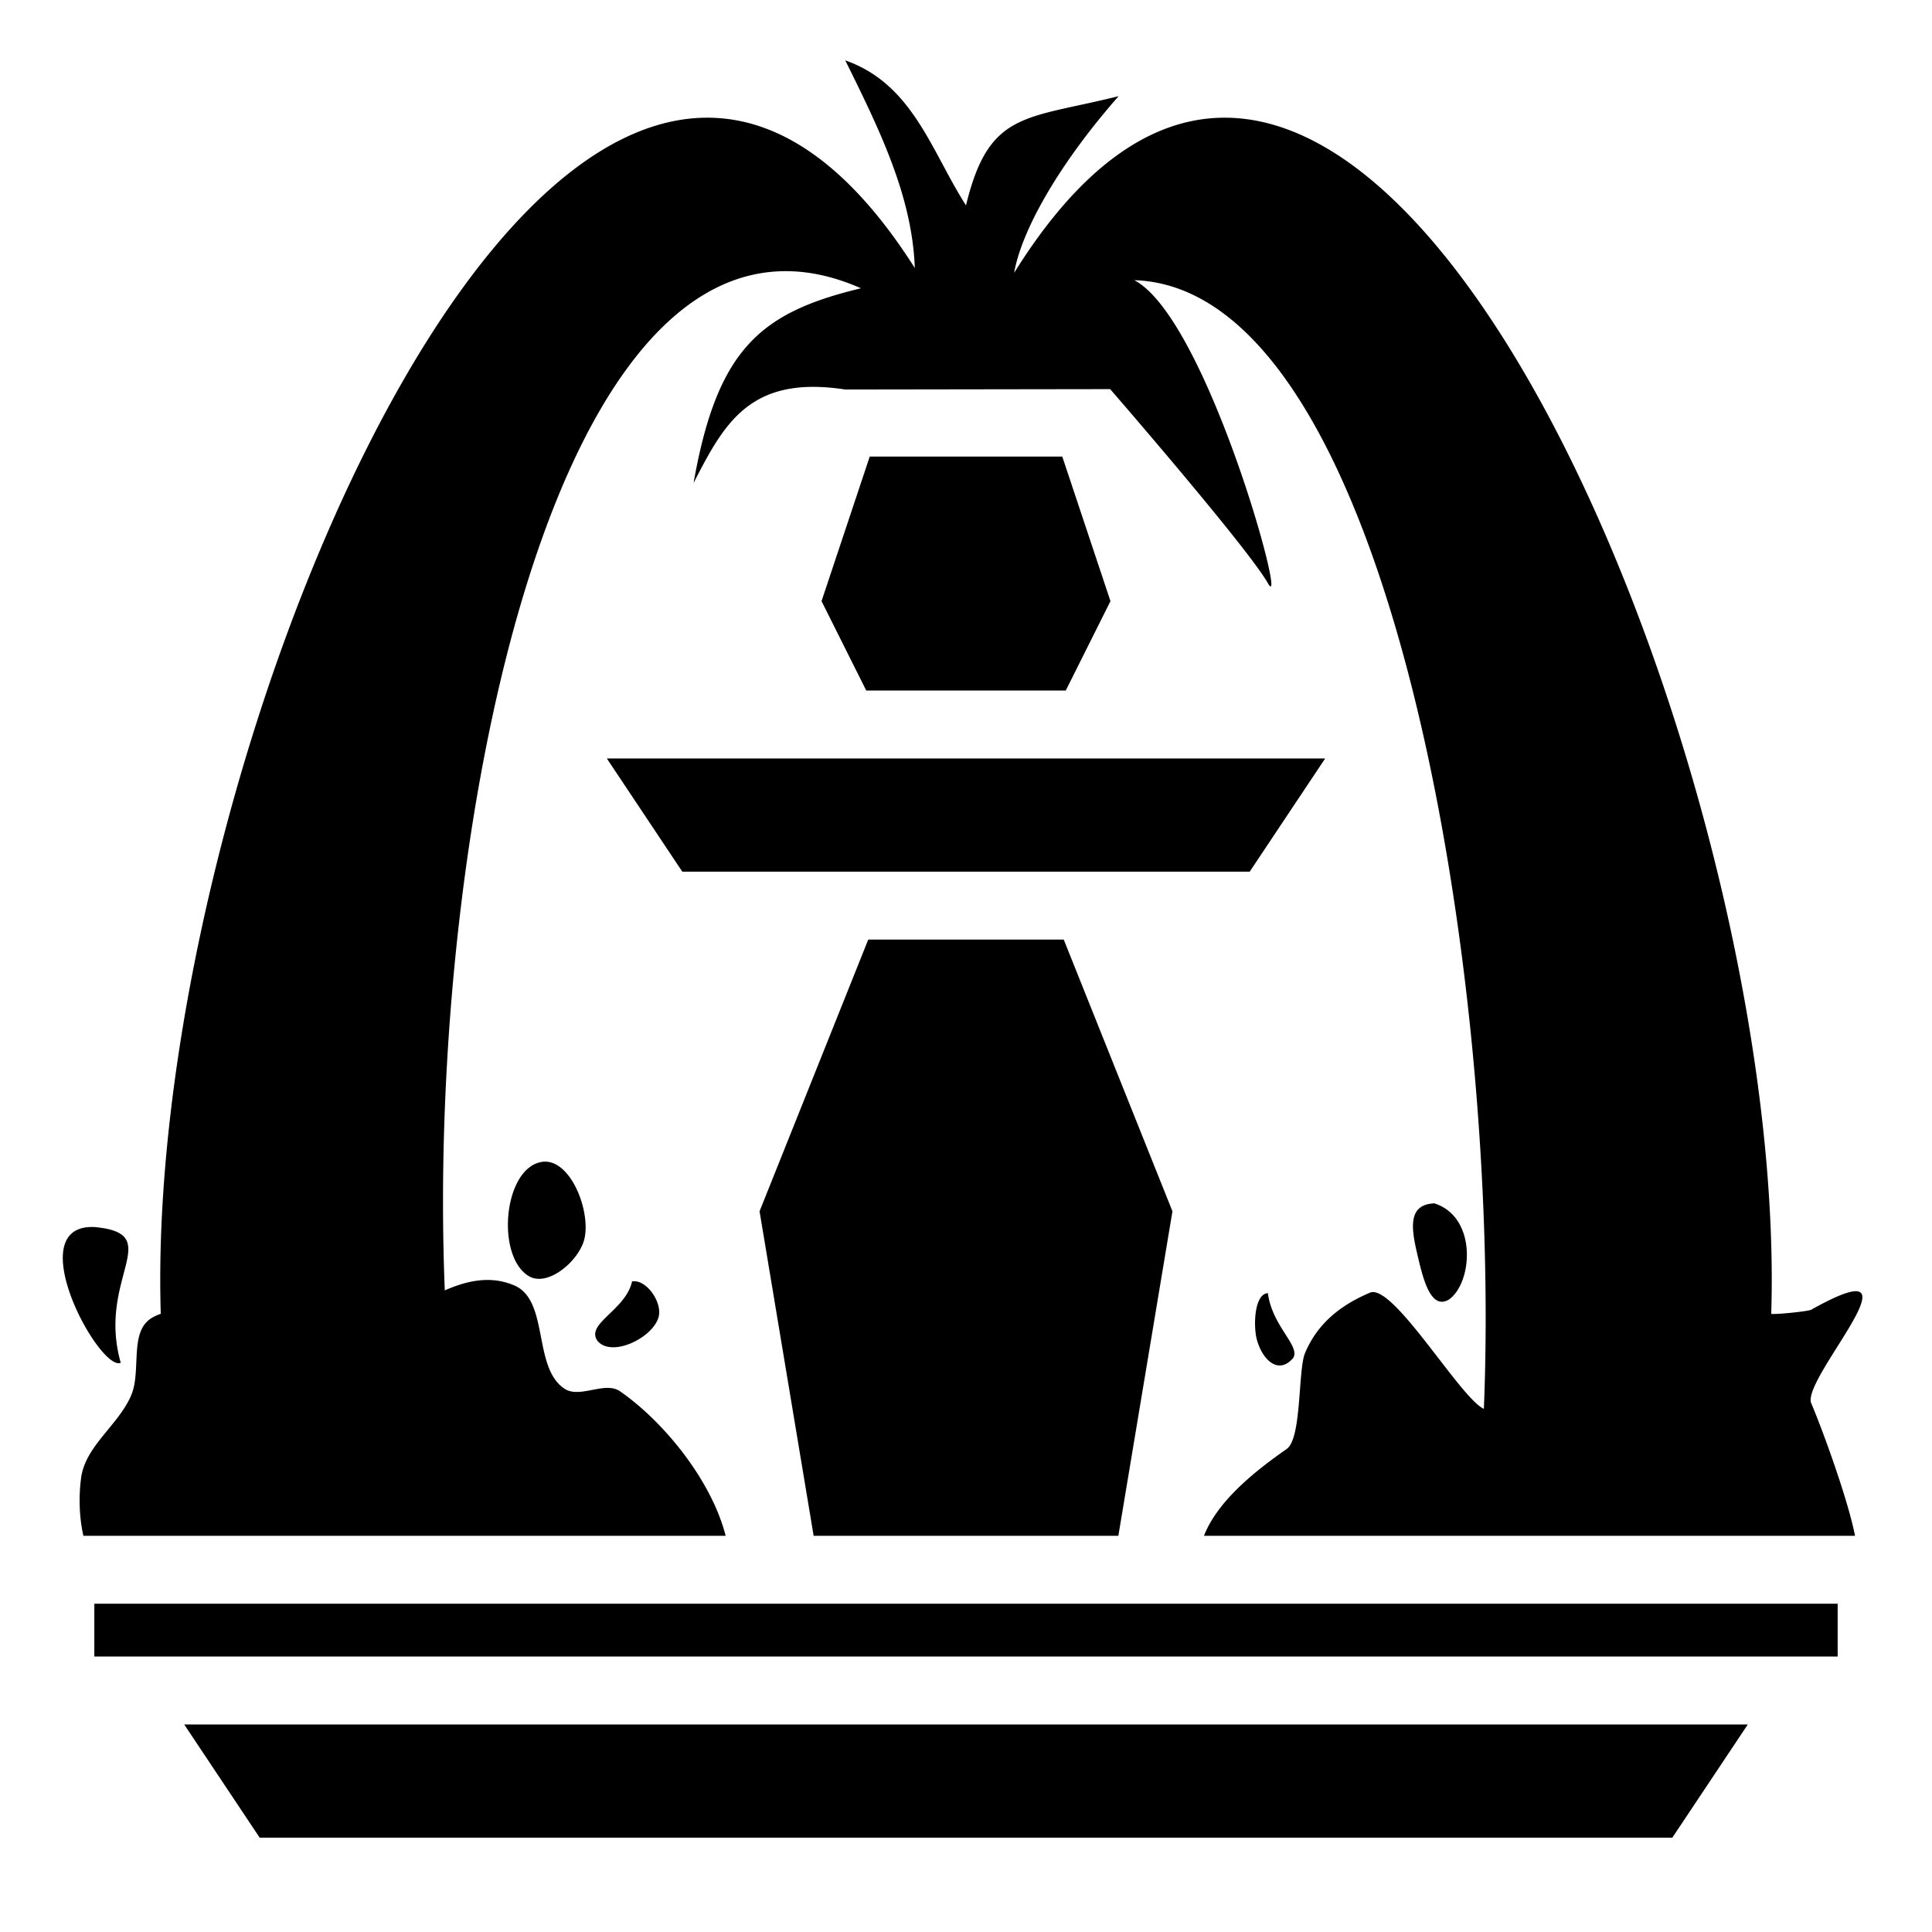
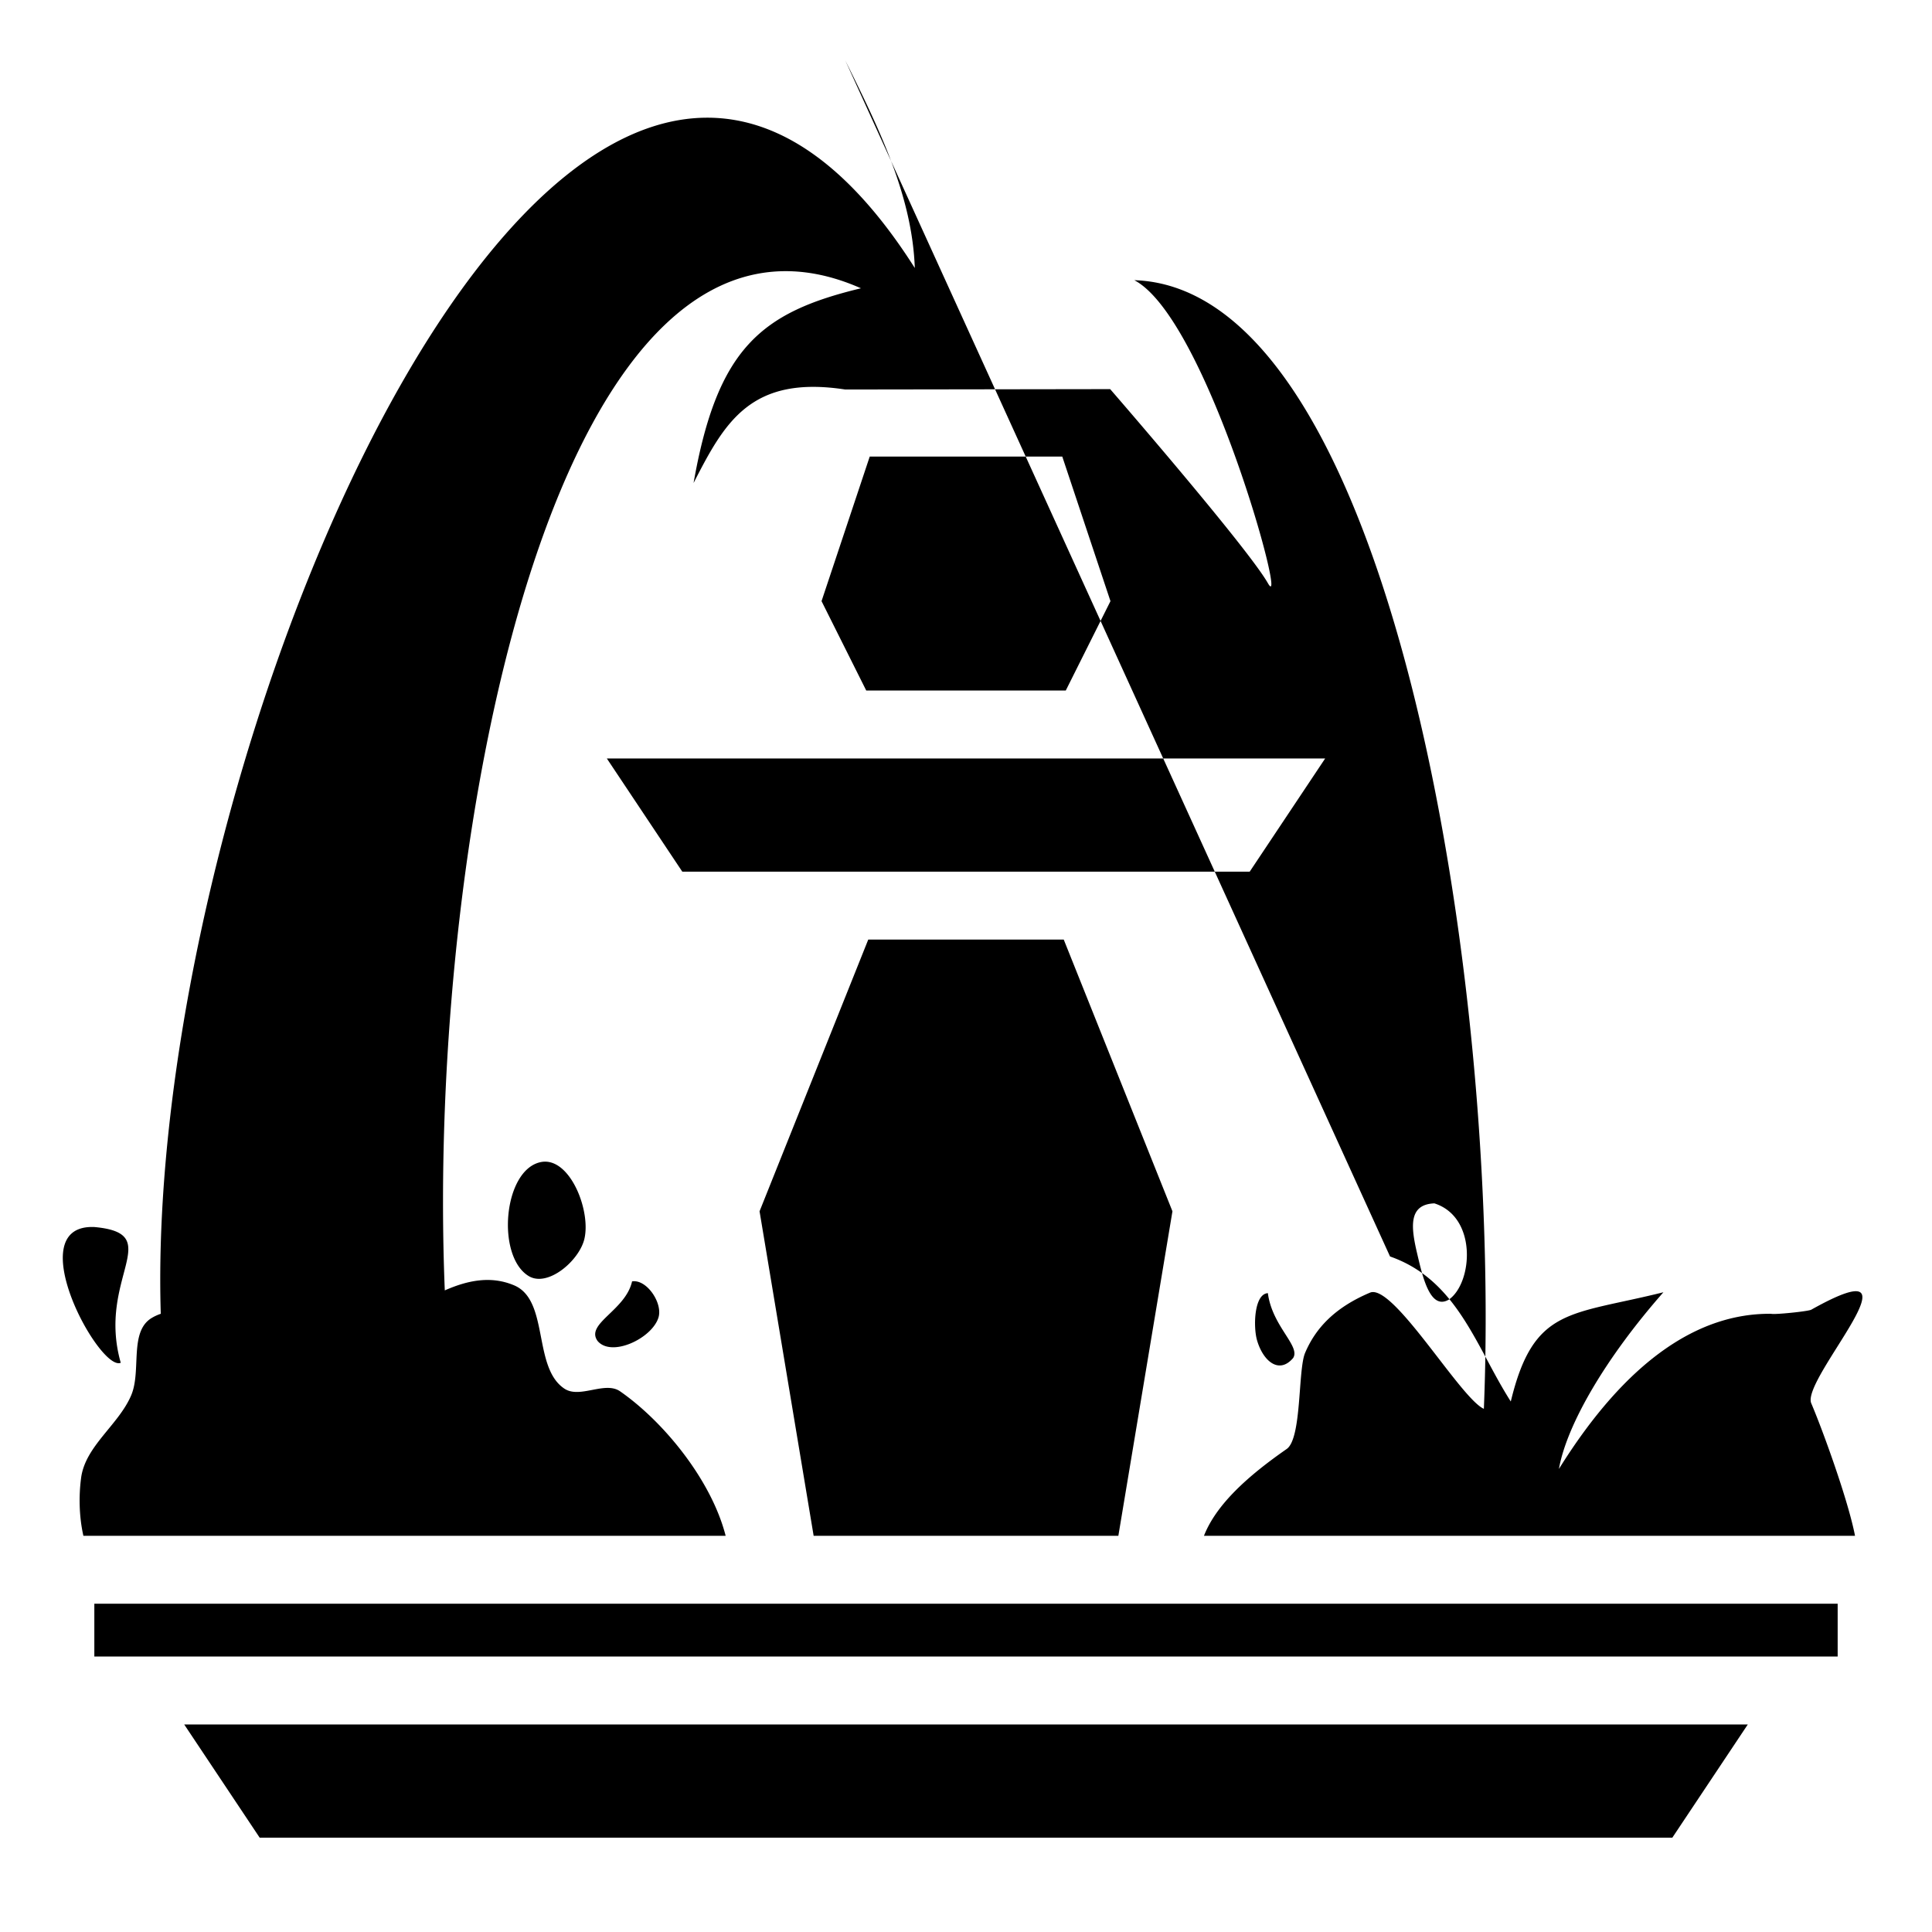
<svg xmlns="http://www.w3.org/2000/svg" width="800" height="800" viewBox="0 0 512 512">
-   <path fill="currentColor" d="M224 16c9.31 18.785 17.753 36.16 18.432 55.023c-17.87-28.13-36.732-40.03-55.45-39.83c-75.257.8-148.13 196.844-144.375 316.977c-.807.27-1.604.627-2.388 1.096c-6.073 3.63-2.683 14.002-5.454 20.51c-3.34 7.847-12.15 13.42-13.27 21.874c-.638 4.813-.54 10.275.604 15.35h170.205c-3.752-14.69-16.34-30.192-27.96-38.275c-4.04-2.81-10.637 2.004-14.747-.704c-8.482-5.586-3.99-23.436-13.346-27.39c-6.09-2.573-12.2-1.383-18.375 1.337c-5.05-123.26 30.544-300.777 110.29-265.57c-26.42 6.366-38.066 15.83-44.36 51.603C192 112 198.89 99.364 224 103.225l70.207-.102s36.39 41.937 41.793 51.42c5.7 10-16.088-70.203-35.4-80.29c67.713 2.167 97.32 184.88 92.64 299.102c-6.174-2.72-24.083-33.364-30.174-30.79c-9.355 3.952-14.435 9.435-17.205 15.976c-1.918 4.533-.837 22.65-4.878 25.46c-10.016 6.968-18.6 14.533-21.918 23h172.534c-1.792-9.308-8.48-27.793-11.598-35.115c-2.772-6.51 31.833-42.637 0-24.8c-.797.446-9.8 1.354-10.607 1.085c3.756-120.133-69.118-316.177-144.375-316.977c-19.003-.202-38.155 12.056-56.264 41.118c2.08-11.74 12.37-29.412 27.695-46.828c-24.735 6.185-34.4 3.85-40.45 28.95c-9.23-14.43-14.098-32.17-32-38.432zm6.486 105l-12.77 38.31L229.563 183h52.875l11.846-23.69l-12.77-38.31h-51.027zm-69.67 80l20 30h150.368l20-30zm69.278 48l-28.803 72.004L215.624 407h80.752l14.334-85.996L281.905 249h-51.812zm-85.408 58.854q-.694-.03-1.41.12c-9.907 2.074-11.824 24.963-3.16 30.198c5.056 3.056 13.384-4.083 14.747-9.832c1.69-7.126-3.253-20.2-10.177-20.486m235.43 11.05c-6.925.287-6.22 6.283-4.532 13.41c1.363 5.748 3.36 15.12 8.416 12.065c6.282-4.456 7.55-21.835-3.885-25.476zm-356.022 6.262c-18.387.412 2.35 38.416 7.906 35.984c-6.418-22.52 12.297-34.22-7.002-35.976a14 14 0 0 0-.904-.008m144.142 14.375a3.4 3.4 0 0 0-.73.038c-1.732 7.747-12.483 11.202-9.13 15.803c3.74 4.41 14.555-.765 16.153-6.32c1.02-3.545-2.633-9.32-6.294-9.52zM336 342.7c-3.66.2-3.898 8.917-2.88 12.46c1.6 5.557 5.835 9.134 9.575 4.725c2.026-3.16-5.553-8.373-6.695-17.184zM25 425v14h462v-14zm23.816 32l20 30h374.368l20-30z" />
+   <path fill="currentColor" d="M224 16c9.31 18.785 17.753 36.16 18.432 55.023c-17.87-28.13-36.732-40.03-55.45-39.83c-75.257.8-148.13 196.844-144.375 316.977c-.807.27-1.604.627-2.388 1.096c-6.073 3.63-2.683 14.002-5.454 20.51c-3.34 7.847-12.15 13.42-13.27 21.874c-.638 4.813-.54 10.275.604 15.35h170.205c-3.752-14.69-16.34-30.192-27.96-38.275c-4.04-2.81-10.637 2.004-14.747-.704c-8.482-5.586-3.99-23.436-13.346-27.39c-6.09-2.573-12.2-1.383-18.375 1.337c-5.05-123.26 30.544-300.777 110.29-265.57c-26.42 6.366-38.066 15.83-44.36 51.603C192 112 198.89 99.364 224 103.225l70.207-.102s36.39 41.937 41.793 51.42c5.7 10-16.088-70.203-35.4-80.29c67.713 2.167 97.32 184.88 92.64 299.102c-6.174-2.72-24.083-33.364-30.174-30.79c-9.355 3.952-14.435 9.435-17.205 15.976c-1.918 4.533-.837 22.65-4.878 25.46c-10.016 6.968-18.6 14.533-21.918 23h172.534c-1.792-9.308-8.48-27.793-11.598-35.115c-2.772-6.51 31.833-42.637 0-24.8c-.797.446-9.8 1.354-10.607 1.085c-19.003-.202-38.155 12.056-56.264 41.118c2.08-11.74 12.37-29.412 27.695-46.828c-24.735 6.185-34.4 3.85-40.45 28.95c-9.23-14.43-14.098-32.17-32-38.432zm6.486 105l-12.77 38.31L229.563 183h52.875l11.846-23.69l-12.77-38.31h-51.027zm-69.67 80l20 30h150.368l20-30zm69.278 48l-28.803 72.004L215.624 407h80.752l14.334-85.996L281.905 249h-51.812zm-85.408 58.854q-.694-.03-1.41.12c-9.907 2.074-11.824 24.963-3.16 30.198c5.056 3.056 13.384-4.083 14.747-9.832c1.69-7.126-3.253-20.2-10.177-20.486m235.43 11.05c-6.925.287-6.22 6.283-4.532 13.41c1.363 5.748 3.36 15.12 8.416 12.065c6.282-4.456 7.55-21.835-3.885-25.476zm-356.022 6.262c-18.387.412 2.35 38.416 7.906 35.984c-6.418-22.52 12.297-34.22-7.002-35.976a14 14 0 0 0-.904-.008m144.142 14.375a3.4 3.4 0 0 0-.73.038c-1.732 7.747-12.483 11.202-9.13 15.803c3.74 4.41 14.555-.765 16.153-6.32c1.02-3.545-2.633-9.32-6.294-9.52zM336 342.7c-3.66.2-3.898 8.917-2.88 12.46c1.6 5.557 5.835 9.134 9.575 4.725c2.026-3.16-5.553-8.373-6.695-17.184zM25 425v14h462v-14zm23.816 32l20 30h374.368l20-30z" />
</svg>